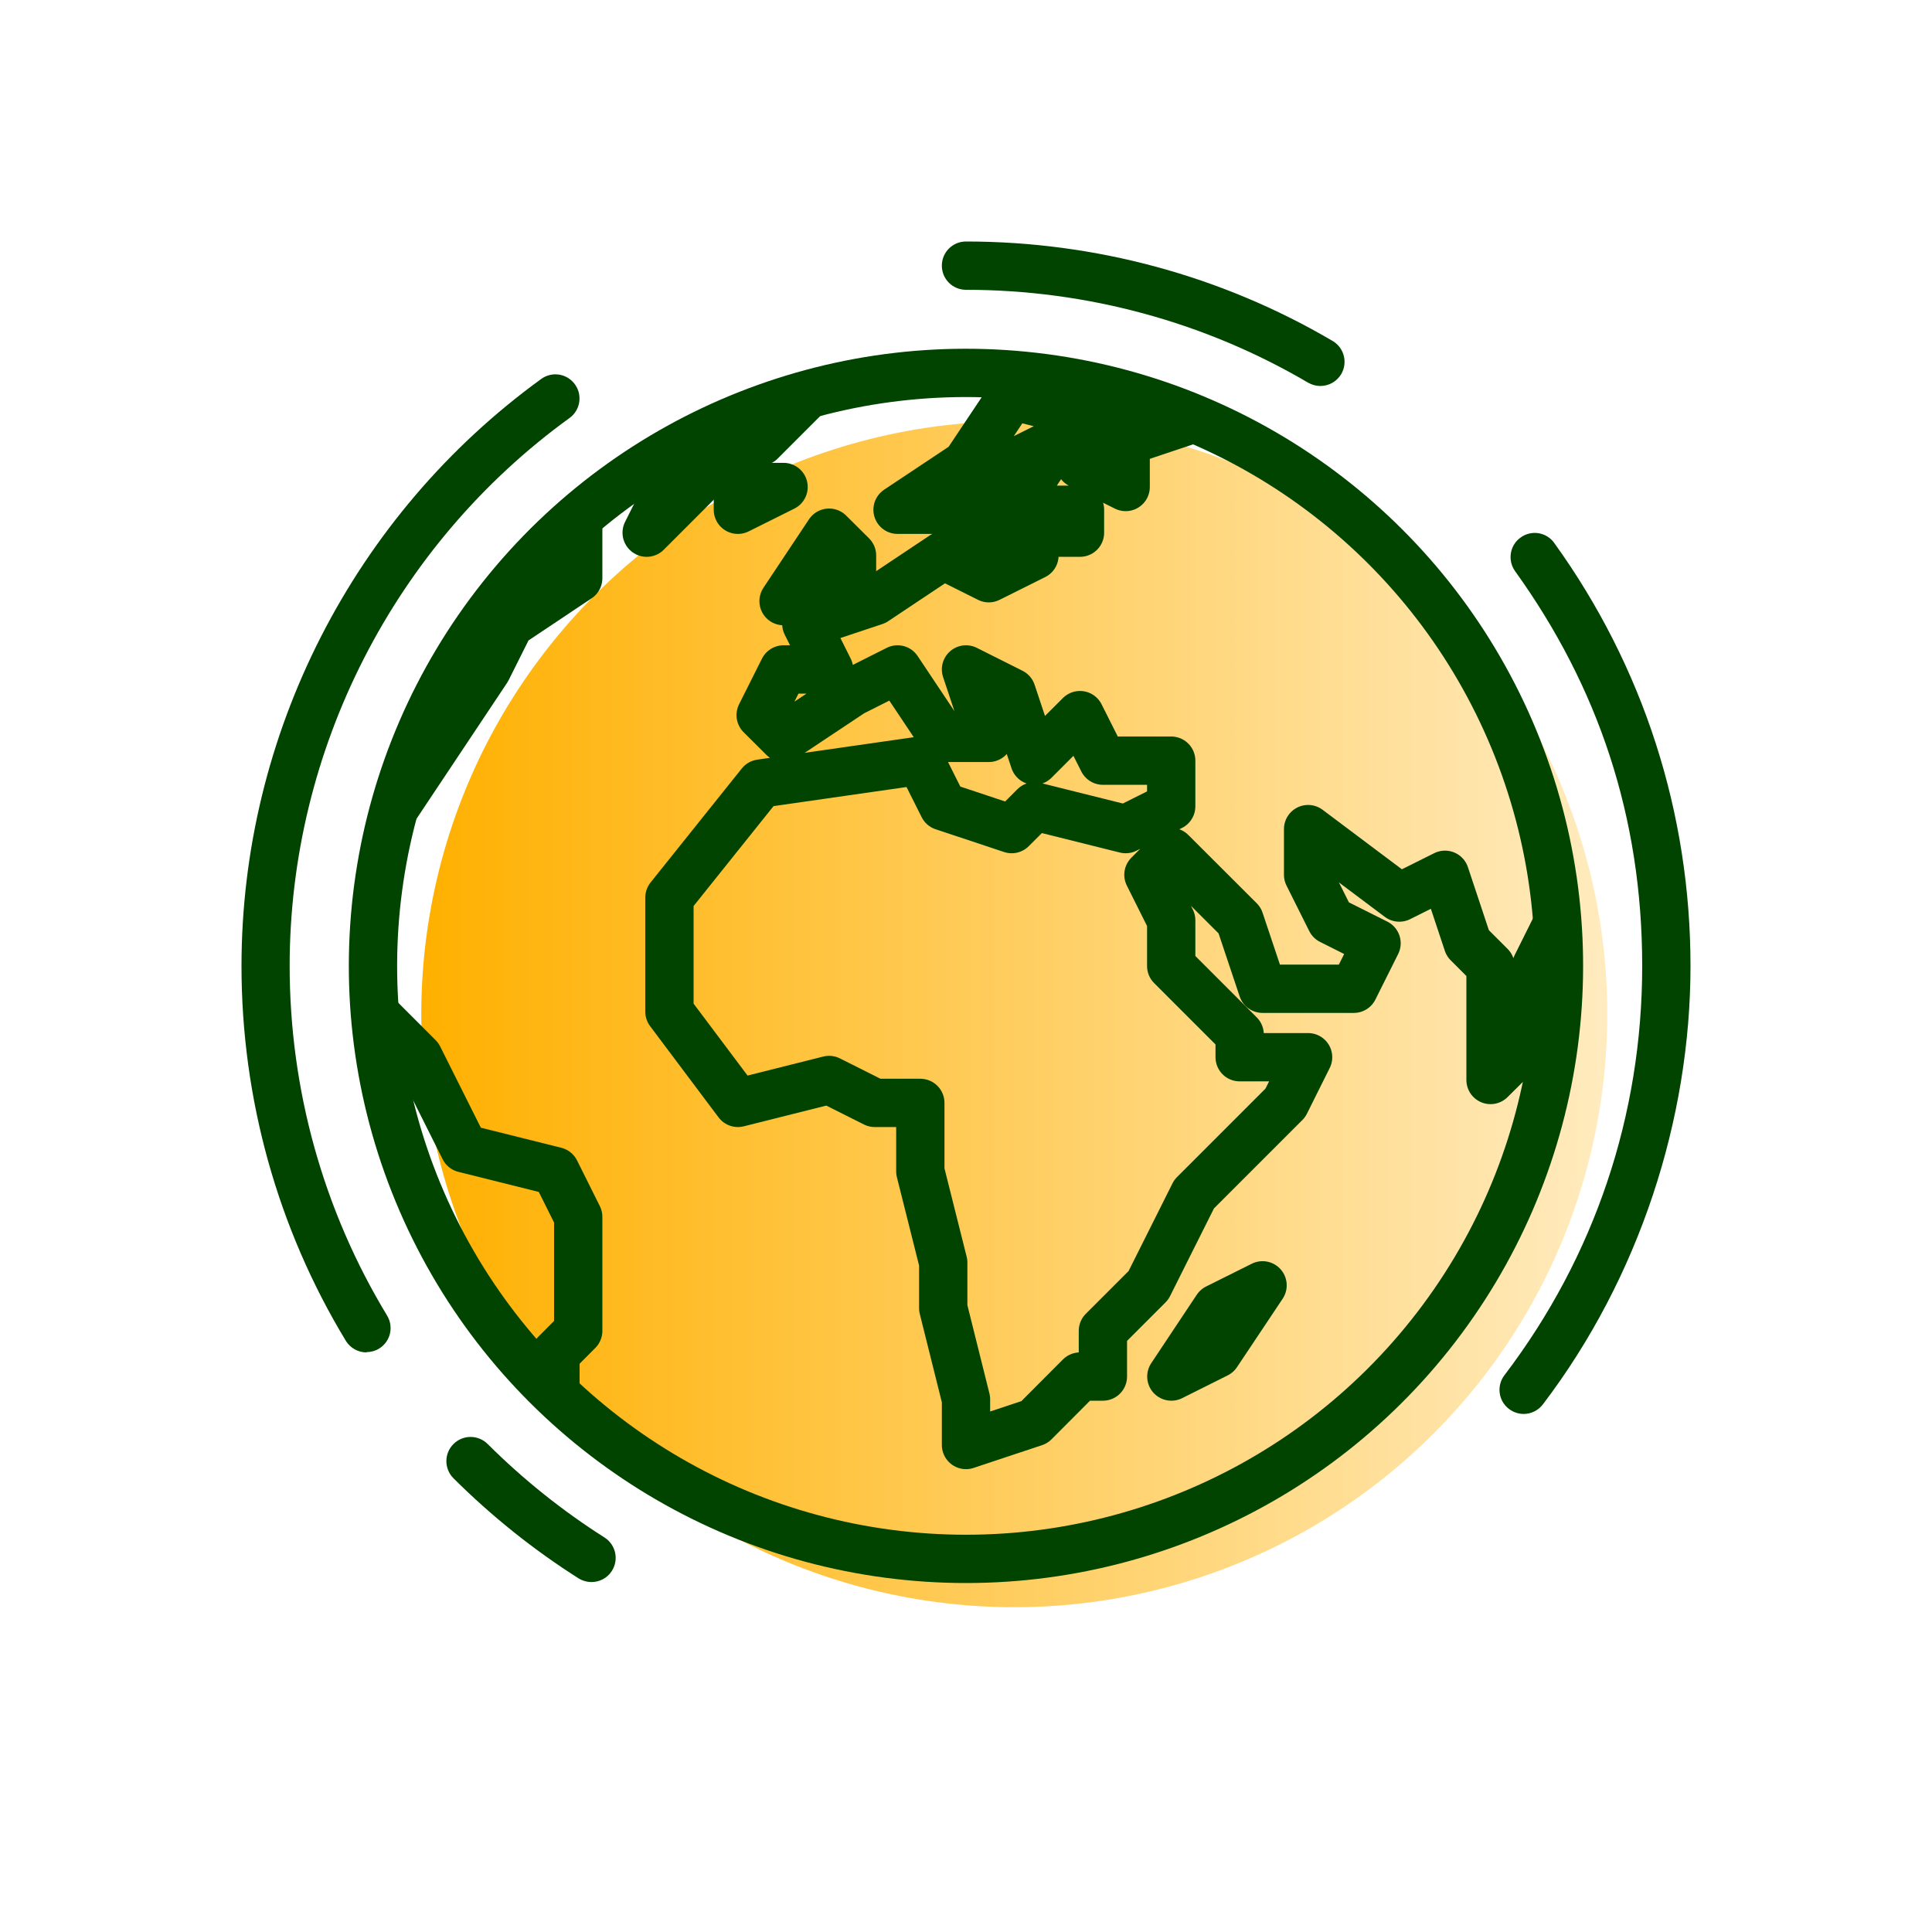
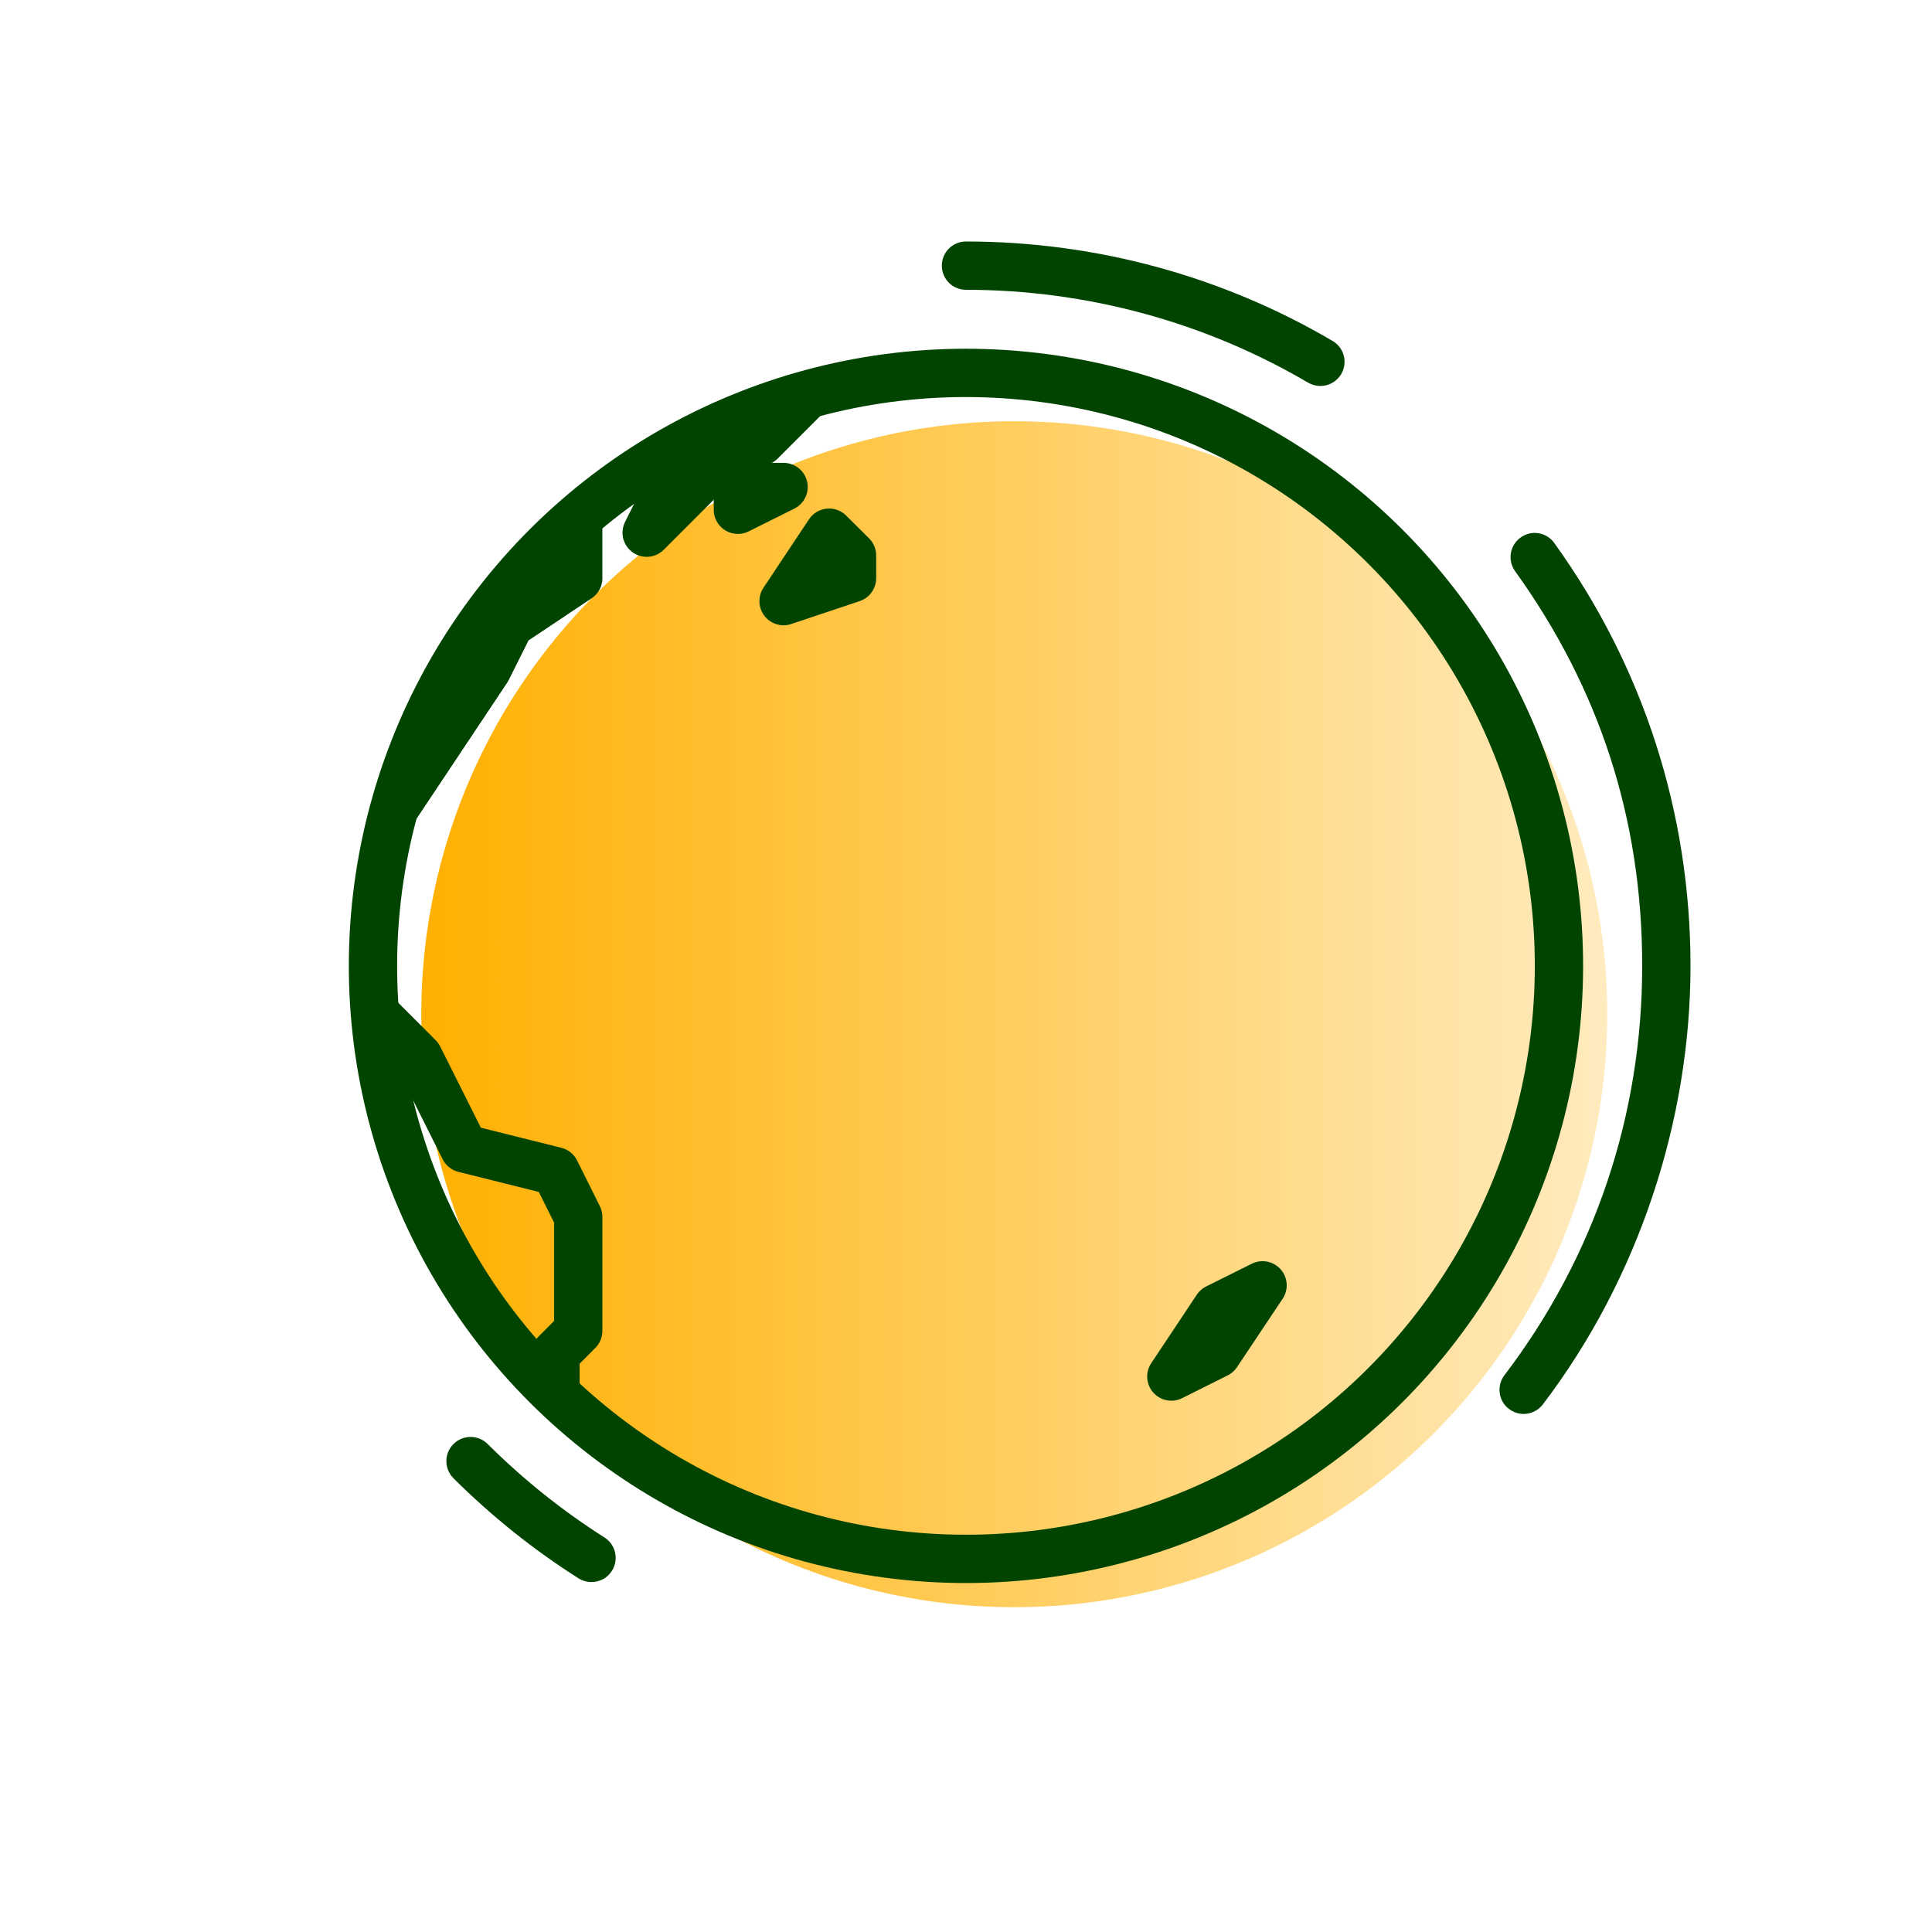
<svg xmlns="http://www.w3.org/2000/svg" viewBox="0 0 140 140">
  <defs>
    <style>.cls-1{stroke-linejoin:round;}.cls-1,.cls-2{fill:none;stroke:#040;stroke-width:3.5px;}.cls-3{fill:#fff;}.cls-2{stroke-miterlimit:10;}.cls-4{fill:#040;}.cls-5{fill:url(#verlauf);}</style>
    <linearGradient id="verlauf" x1="30.53" y1="73.5" x2="116.47" y2="73.5" gradientTransform="translate(32.08 -21.84) rotate(21.52)" gradientUnits="userSpaceOnUse">
      <stop offset="0" stop-color="#ffb000" />
      <stop offset="1" stop-color="#ffebbf" />
    </linearGradient>
  </defs>
  <g id="bg">
-     <rect class="cls-3" width="140" height="140" />
-   </g>
+     </g>
  <g id="Arbeitsebene">
    <circle class="cls-5" cx="73.5" cy="73.5" r="42.97" transform="translate(-21.84 32.08) rotate(-21.52)" />
-     <polyline class="cls-1" points="112.97 66.69 111.32 70 109.67 76.61 108.01 78.26 108.01 70 106.36 68.35 104.71 63.39 101.4 65.04 94.79 60.08 94.79 63.39 96.44 66.69 99.75 68.35 98.1 71.65 91.49 71.65 89.83 66.69 84.87 61.74 83.22 63.39 84.87 66.69 84.87 70 89.83 74.96 89.83 76.61 94.79 76.61 93.14 79.92 86.53 86.53 83.22 93.14 79.92 96.44 79.92 99.75 78.26 99.75 74.96 103.06 70 104.71 70 101.4 68.35 94.79 68.35 91.49 66.69 84.88 66.69 79.92 63.39 79.92 60.08 78.26 53.47 79.92 48.51 73.31 48.51 68.35 48.51 65.04 55.12 56.78 66.69 55.12 68.35 58.43 73.31 60.08 74.96 58.43 81.57 60.08 84.87 58.43 84.87 55.12 79.92 55.12 78.26 51.82 74.96 55.12 73.31 50.17 70 48.51 71.65 53.47 68.35 53.47 65.04 48.51 61.74 50.17 56.78 53.47 55.12 51.82 56.78 48.51 60.08 48.51 58.43 45.21 63.39 43.56 68.35 40.25 71.65 41.9 74.96 40.25 74.96 38.6 78.26 38.6 78.26 36.94 73.31 36.94 76.61 31.99 73.31 33.64 71.65 36.94 71.65 40.25 70 36.94 65.04 36.94 70 33.64 73.31 28.68 79.92 30.33 79.92 31.99 78.26 33.64 81.57 35.29 81.57 31.99 86.53 30.33" />
    <polygon class="cls-1" points="60.08 38.6 61.74 40.25 61.74 41.9 56.78 43.56 60.08 38.6" />
    <polygon class="cls-1" points="56.78 35.29 53.47 36.94 53.47 35.29 56.78 35.29" />
    <polyline class="cls-1" points="58.43 28.68 55.12 31.99 51.82 33.64 46.86 38.6 50.17 31.99" />
    <polyline class="cls-1" points="41.9 36.94 41.9 41.9 36.94 45.21 35.29 48.51 28.68 58.43" />
    <polyline class="cls-1" points="27.03 73.31 30.33 76.61 33.64 83.22 40.25 84.87 41.9 88.18 41.9 96.44 40.25 98.1 40.25 101.4" />
    <polygon class="cls-1" points="91.49 93.14 88.18 94.79 84.88 99.75 88.18 98.1 91.49 93.14" />
    <circle class="cls-2" cx="70" cy="70" r="42.97" transform="translate(-20.8 30.55) rotate(-21.52)" />
    <path class="cls-4" d="M95.68,27.97c-.3,0-.61-.08-.89-.24-7.48-4.4-16.06-6.73-24.79-6.73-.97,0-1.75-.78-1.75-1.75s.78-1.75,1.75-1.75c9.36,0,18.55,2.49,26.57,7.21.83.49,1.11,1.56.62,2.4-.33.55-.91.86-1.51.86Z" />
-     <path class="cls-4" d="M26.56,98c-.59,0-1.17-.3-1.5-.84-4.95-8.17-7.56-17.56-7.56-27.16,0-16.78,8.12-32.68,21.72-42.54.78-.57,1.88-.39,2.44.39.57.78.39,1.88-.39,2.44-12.7,9.2-20.28,24.05-20.28,39.7,0,8.96,2.44,17.72,7.06,25.34.5.83.24,1.9-.59,2.4-.28.17-.6.25-.91.25Z" />
    <path class="cls-4" d="M42.86,114.64c-.32,0-.65-.09-.94-.27-3.25-2.06-6.3-4.5-9.06-7.25-.68-.68-.69-1.79,0-2.48.68-.68,1.79-.69,2.48,0,2.58,2.57,5.42,4.84,8.46,6.77.82.52,1.06,1.6.54,2.42-.33.53-.9.81-1.48.81Z" />
    <path class="cls-4" d="M110.41,102.46c-.37,0-.74-.12-1.06-.36-.77-.58-.92-1.68-.33-2.45,6.53-8.58,9.98-18.84,9.98-29.65s-3.19-20.23-9.21-28.61c-.56-.78-.39-1.88.4-2.44.78-.57,1.88-.39,2.44.4,6.46,8.97,9.87,19.57,9.87,30.65s-3.7,22.57-10.7,31.77c-.34.45-.87.69-1.39.69Z" />
  </g>
</svg>